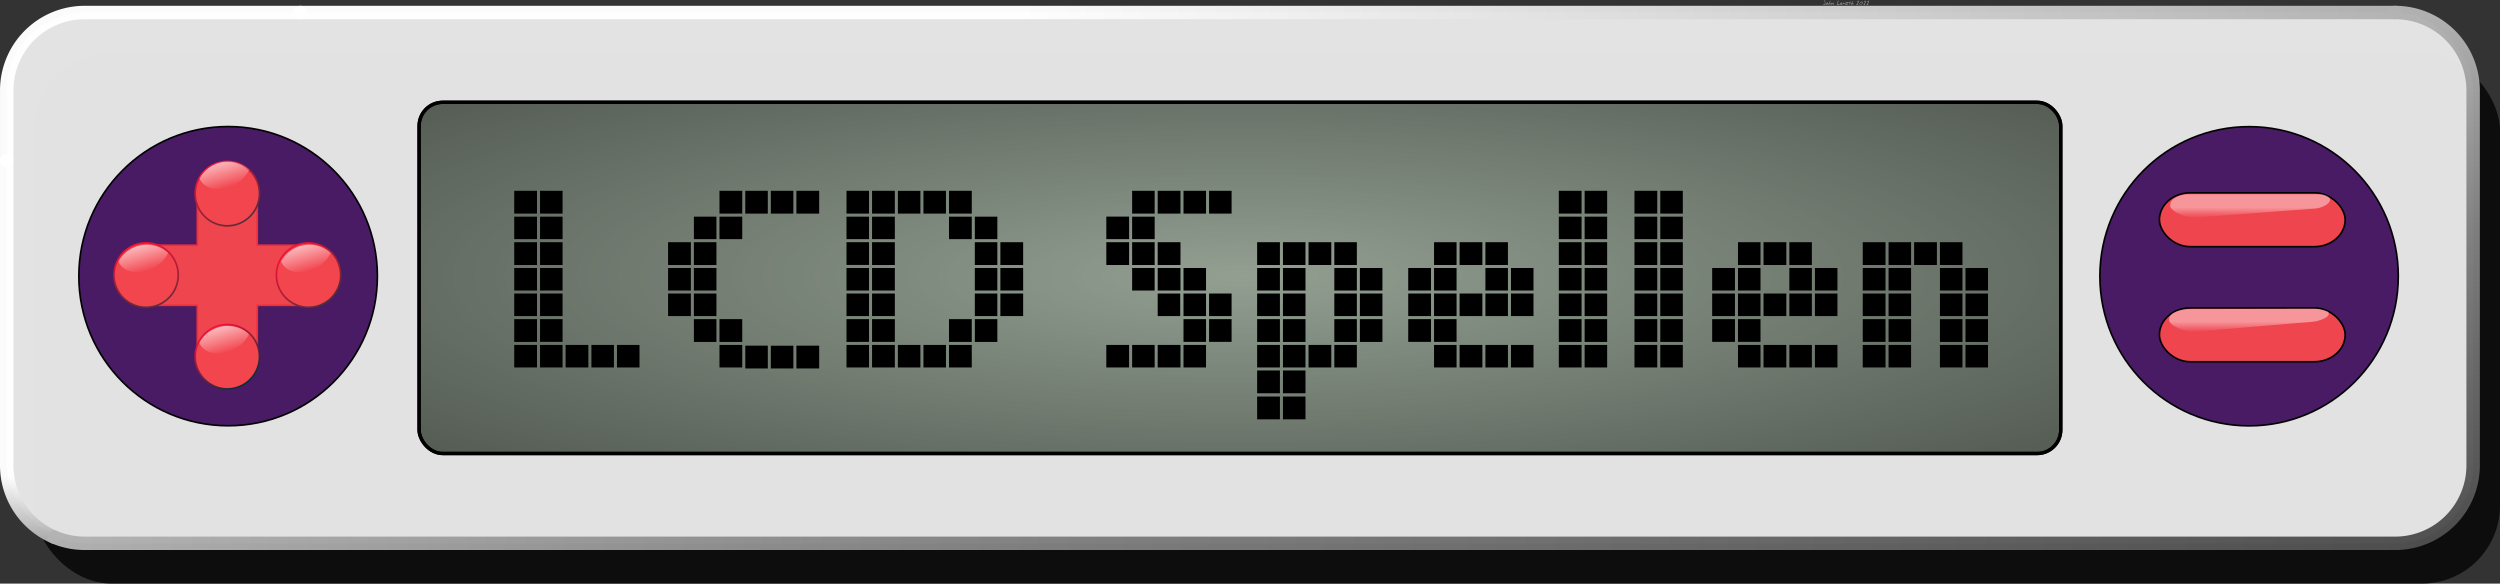
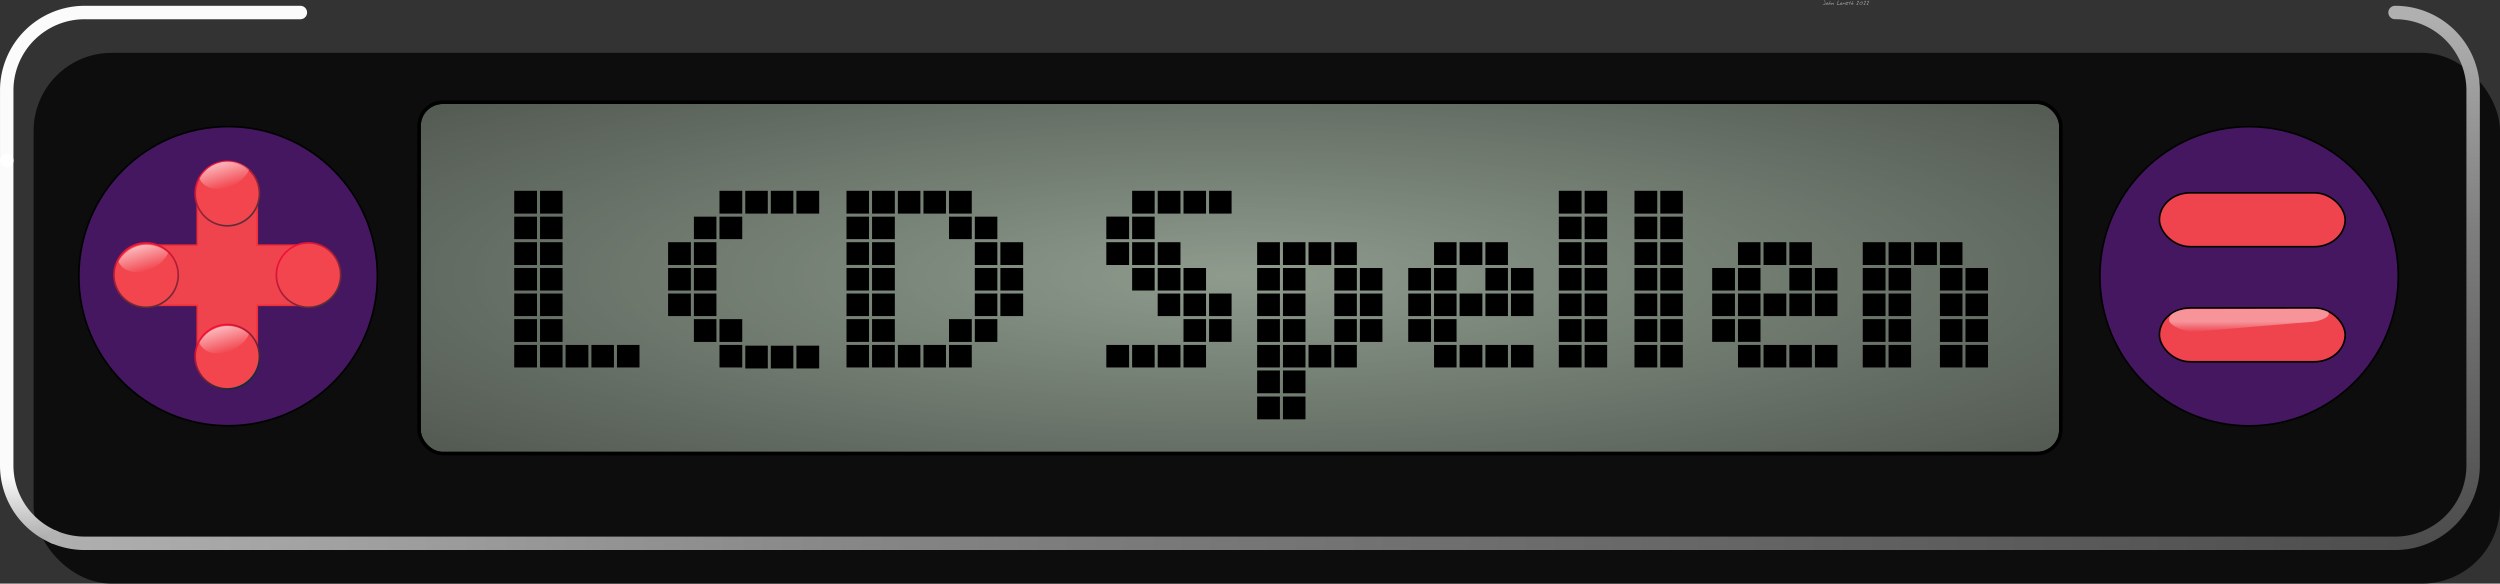
<svg xmlns="http://www.w3.org/2000/svg" xmlns:xlink="http://www.w3.org/1999/xlink" height="156.033" viewBox="0 0 196.898 45.964" width="668.402">
  <rect x="0" y="0" width="196.898" height="45.964" fill="#333333" stroke="none" />
  <linearGradient id="c">
    <stop offset="0" stop-color="#f20f37" />
    <stop offset="1" stop-color="#582e37" />
  </linearGradient>
  <linearGradient id="b">
    <stop offset="0" stop-color="#fff" stop-opacity="0" />
    <stop offset="1" stop-color="#fff" stop-opacity=".615" />
  </linearGradient>
  <linearGradient id="a">
    <stop offset="0" stop-color="#fff" />
    <stop offset=".554" stop-color="#fff" />
    <stop offset="1" stop-color="#fff" stop-opacity="0" />
  </linearGradient>
  <radialGradient id="d" cx="96.115" cy="114.122" gradientTransform="matrix(0 .732 -3.126 0 452.89 44.126)" gradientUnits="userSpaceOnUse" r="64.779">
    <stop offset="0" stop-opacity="0" />
    <stop offset="1" />
  </radialGradient>
  <linearGradient id="g" gradientUnits="userSpaceOnUse" x1="22.066" x2="187.042" y1="93.731" y2="93.731">
    <stop offset="0" stop-color="#fff" />
    <stop offset=".345" stop-color="#fff" />
    <stop offset="1" stop-color="#b3b3b3" />
  </linearGradient>
  <radialGradient id="f" cx="193.313" cy="208.918" gradientTransform="matrix(0 -.437 1.996 .001 -223.66 219.93)" gradientUnits="userSpaceOnUse" r="95.523">
    <stop offset="0" stop-color="#4d4d4d" />
    <stop offset=".593" stop-color="gray" />
    <stop offset="1" stop-color="#b3b3b3" />
  </radialGradient>
  <linearGradient id="e" gradientUnits="userSpaceOnUse" x1="2.675" x2="2.675" y1="135.046" y2="105.521">
    <stop offset="0" stop-color="#b3b3b3" />
    <stop offset=".163" stop-color="#fff" />
    <stop offset="1" stop-color="#fff" />
  </linearGradient>
  <linearGradient id="i" gradientTransform="matrix(.978 0 0 1 3.457 -.11)" gradientUnits="userSpaceOnUse" x1="180.054" x2="180.054" xlink:href="#a" y1="108.046" y2="109.748" />
  <linearGradient id="h" gradientTransform="matrix(.978 0 0 1 3.377 8.057)" gradientUnits="userSpaceOnUse" x1="180.054" x2="180.054" xlink:href="#a" y1="108.046" y2="109.748" />
  <linearGradient id="o" gradientUnits="userSpaceOnUse" x1="88.71" x2="86.561" xlink:href="#b" y1="74.853" y2="67.427" />
  <linearGradient id="m" gradientTransform="matrix(.282 0 0 .281 -20.077 90.111)" gradientUnits="userSpaceOnUse" x1="88.71" x2="86.561" xlink:href="#b" y1="74.853" y2="67.427" />
  <linearGradient id="k" gradientTransform="matrix(.282 0 0 .281 -6.46 90.111)" gradientUnits="userSpaceOnUse" x1="88.71" x2="86.561" xlink:href="#b" y1="74.853" y2="67.427" />
  <linearGradient id="q" gradientTransform="matrix(.282 0 0 .281 -13.305 96.903)" gradientUnits="userSpaceOnUse" x1="88.71" x2="86.561" xlink:href="#b" y1="74.853" y2="67.427" />
  <linearGradient id="n" gradientUnits="userSpaceOnUse" x1="102.258" x2="106.722" xlink:href="#c" y1="-10.476" y2="-13.149" />
  <linearGradient id="j" gradientUnits="userSpaceOnUse" x1="16.818" x2="20.006" xlink:href="#c" y1="109.402" y2="113.491" />
  <linearGradient id="l" gradientUnits="userSpaceOnUse" x1="3.667" x2="4.892" xlink:href="#c" y1="109.03" y2="114.503" />
  <linearGradient id="p" gradientUnits="userSpaceOnUse" x1="116.201" x2="120.516" y1="-9.986" y2="-12.87">
    <stop offset="0" stop-color="#f20f37" />
    <stop offset="1" stop-color="#0b2e37" />
  </linearGradient>
  <g fill="#fff" fill-opacity=".5" stroke-width=".661">
    <path d="M143.761.214q0 .064-.015.107-.023.065-.073.065-.033 0-.07-.016-.044-.018-.048-.045.015 0 .035.005.046.012.058.012.045 0 .068-.045.018-.036.018-.086 0-.035-.024-.1-.022-.067-.022-.093 0-.008.004-.013.005-.005.012-.005.02 0 .04.095.017.08.017.12zM143.965.268q0 .054-.031.085-.031.03-.087.03-.03 0-.046-.014-.017-.014-.017-.044 0-.041.055-.084.052-.04.096-.04.02 0 .026.025.004.014.004.042zm-.032.015-.002-.012-.004-.014q-.008.005-.028.028-.01.012-.018.017 0-.01.002-.016l.007-.016q-.023 0-.049.02-.025.02-.025.042 0 .016.017.016.033 0 .063-.016.036-.02.036-.049zM144.183.29q0 .026-.02.058-.022.037-.046.037-.007 0-.011-.008-.004-.008-.004-.015 0-.01.02-.03.02-.02.02-.028l-.002-.01-.002-.006q-.04.01-.08.046-.041.036-.063.041-.004-.011-.004-.024 0-.014.007-.03.005-.012.016-.029.019-.028.04-.063l.036-.064.039-.065.01-.014q.008-.007.017-.009.006.002.01.008.002.006.002.014 0 .018-.023.049l-.044.057q-.023.036-.023.065v.005l.035-.016q.022-.01.037-.01.017 0 .025.012t.008.029zM144.428.259q0 .036-.017.076-.019.045-.047.062-.006-.007-.01-.015t-.004-.017q0-.009.026-.053.012-.02.011-.035V.27q-.02.006-.068.036l-.097.06q-.007 0-.013-.006-.006-.006-.006-.013 0-.011.035-.075l.038-.066q.008.011.011.025.003.013.003.032v.012l.076-.044q.03-.016.042-.016.007 0 .013.017.007.017.007.027zM144.888.361q0 .01-.008.015-.008.005-.018.005l-.022-.002-.04-.005q-.017 0-.063.004l-.038.002q-.032 0-.032-.032 0-.031.02-.088.01-.032.041-.106.028-.066.035-.093l.004-.011q.004-.007.01-.007.011 0 .018.015.007.015.007.026 0 .019-.022.063l-.042.085q-.023.05-.023.075 0 .014.011.019.008.004.023.004l.04-.003.039-.003q.024 0 .039.007.022.01.022.03zM145.085.268q0 .054-.031.085-.031.03-.086.03-.03 0-.047-.014-.016-.014-.016-.044 0-.041.054-.084.052-.04.096-.04.02 0 .026.025.004.014.004.042zm-.032.015-.002-.012-.004-.014q-.008.005-.028.028-.01.012-.018.017 0-.01.002-.016l.007-.016q-.023 0-.048.02t-.025.042q0 .016.017.016.032 0 .062-.016.036-.02.036-.049zM145.308.257q0 .017-.009.036-.008.02-.022.032V.318l.002-.02.002-.02q0-.009-.003-.013-.003-.005-.011-.005-.025 0-.062.039l-.08.084h-.006l-.01-.003q.001-.02.012-.042.032-.063.033-.068l.006-.024.006-.017q.004-.009.01-.016.006-.007.015-.01l.005.063.034-.029q.024-.018.04-.018.018 0 .028.01.01.012.01.028zM145.568.196q0 .022-.06.059-.057.034-.083.034-.012 0-.016-.008-.004-.009-.004-.024V.243q.035 0 .065-.01.029-.011.05-.036-.016-.005-.032-.005-.039 0-.082.03-.048.031-.048.068 0 .035.048.049l.09.014q.048.008.048.026 0 .008-.018.013-.017.005-.044.005-.068 0-.107-.02-.052-.028-.052-.089 0-.063.063-.1.054-.032.123-.032.02 0 .038.01.02.01.02.03zM145.778.101q0 .012-.028.049-.028.037-.028.056 0 .01.012.02.026.024.026.03 0 .006-.005.012-.004.007-.01.007-.007 0-.017-.007l-.029-.02-.012.023-.02.04-.016.05q-.014.032-.034.032V.381q0-.038.023-.089l.027-.05q-.042-.022-.092-.022 0-.02.008-.028.008-.01.028-.01.018 0 .045.006l.026.007q.01-.003.028-.035.043-.075.058-.086l.007.014q.003.007.003.013zM145.974.29q0 .026-.02.058-.022.037-.046.037-.007 0-.012-.008-.004-.008-.004-.015 0-.01.02-.03.021-.02.021-.028l-.002-.01-.002-.006q-.04.01-.08.046-.042.036-.063.041-.004-.011-.004-.024 0-.014.007-.03.005-.012.016-.029.019-.028.04-.063l.036-.064.038-.065q.006-.01.012-.014.007-.007.016-.009.006.002.009.008.003.006.003.014 0 .018-.023.049l-.044.057q-.024.036-.024.065l.001.005.035-.016q.022-.01.037-.01.017 0 .025.012t.008.029zM146.408.117q0 .025-.026.067-.017.027-.056.076-.039.05-.048.065l.04.013q.038.011.038.042l-.031.005h-.006V.38l-.014-.002-.032.003q-.021.003-.032.003-.015 0-.024-.005-.009-.005-.009-.019 0-.011.041-.063l.077-.098q.041-.056.041-.075 0-.007-.005-.011-.005-.004-.02-.004-.01 0-.041.02-.016.01-.025.01l-.01-.002-.006-.008q-.004-.007-.004-.01 0-.023.043-.041.036-.016.063-.016.023 0 .035.017.01.015.01.039zM146.726.213q0 .064-.07.113-.063.045-.13.045-.033 0-.053-.017-.02-.017-.02-.05 0-.071.064-.124.06-.05.133-.05.038 0 .057.022.02.022.02.06zm-.032.012q0-.024-.028-.037-.02-.009-.049-.009-.042 0-.087.041-.046.04-.046.082 0 .017.008.024.01.007.027.007.052 0 .108-.028.066-.034.066-.08zM146.968.117q0 .025-.026.067-.017.027-.056.076l-.048.065.04.013q.039.011.039.042l-.032.005h-.006V.38l-.013-.002-.032.003-.033.003q-.014 0-.023-.005-.01-.005-.01-.019 0-.011.041-.063l.077-.098q.041-.056.041-.075 0-.007-.005-.011-.005-.004-.02-.004-.01 0-.04.02-.016.01-.026.01l-.009-.002-.007-.008q-.004-.007-.004-.01 0-.023.043-.041.037-.016.064-.016.022 0 .034.017.011.015.011.039zM147.212.117q0 .025-.027.067-.017.027-.055.076-.039.05-.048.065l.04.013q.038.011.038.042l-.031.005h-.006V.38l-.014-.002-.032.003-.033.003q-.014 0-.023-.005t-.009-.019q0-.011.04-.063l.077-.098q.042-.056.042-.075 0-.007-.005-.011-.005-.004-.02-.004-.01 0-.042.02-.015.01-.025.01l-.009-.002-.007-.008q-.004-.007-.004-.01 0-.023.043-.041.037-.016.064-.016.023 0 .035.017.01.015.01.039z" />
  </g>
  <g transform="translate(1.59 -92.745)">
    <rect fill-opacity=".763" height="41.804" opacity=".98" rx="6.15" width="194.252" x="1.056" y="96.906" />
-     <rect fill="#e6e6e6" height="41.804" opacity=".98" rx="6.15" width="194.252" x="-1.061" y="93.731" />
    <g stroke-linecap="round" stroke-linejoin="round">
      <rect fill="#919e90" height="27.661" opacity=".98" rx="1.86" stroke="#010000" stroke-width=".265" width="129.294" x="31.419" y="100.802" />
      <rect fill="url(#d)" height="27.661" opacity=".98" rx="1.86" stroke="#010000" stroke-width=".265" width="129.294" x="31.419" y="100.802" />
      <path d="M2.675 135.046a6.137 6.137 0 0 1-3.736-5.661V105.39" fill="none" opacity=".98" stroke="url(#e)" stroke-width="1.058" />
      <path d="M187.042 93.73a6.136 6.136 0 0 1 6.15 6.15v29.505a6.136 6.136 0 0 1-6.15 6.15H5.089a6.158 6.158 0 0 1-2.414-.49" fill="none" opacity=".98" stroke="url(#f)" stroke-width="1.058" />
-       <path d="M22.066 93.73h164.976" fill="none" opacity=".98" stroke="url(#g)" stroke-width="1.058" />
      <path d="M-1.06 105.391v-5.51a6.136 6.136 0 0 1 6.15-6.15h16.976" fill="none" opacity=".98" stroke="#fff" stroke-width="1.058" />
    </g>
  </g>
  <g stroke-linecap="round" stroke-width=".908" transform="matrix(1.1 0 0 1.101 -15.06 -103.532)">
    <ellipse cx="174.724" cy="113.796" fill="#461862" opacity=".98" rx="10.683" ry="10.702" stroke="#000" stroke-linejoin="round" stroke-width=".12" />
    <rect fill="#f2464e" height="3.851" opacity=".98" rx="2.202" ry="2.199" stroke="#000" stroke-linejoin="round" stroke-width=".12" width="13.3" x="168.303" y="116.061" />
    <path d="m170.455 116.146 9.005-.019c.466 0 .912.202.912.202.302.369-.617.682-1.081.721l-8.568.72c-.464.039-1.758-.408-1.735-.884.027-.581 1.002-.74 1.467-.74z" fill="url(#h)" opacity=".427" />
    <rect fill="#f2464e" height="3.851" opacity=".98" rx="2.202" ry="2.199" stroke="#000" stroke-linejoin="round" stroke-width=".12" width="13.3" x="168.303" y="107.829" />
-     <path d="M170.412 107.925h9.351c.466 0 .69.236.69.236.3.37-.5.756-.965.79l-8.686.651c-.464.035-1.757-.408-1.735-.884.028-.581.88-.793 1.345-.793z" fill="url(#i)" opacity=".427" />
  </g>
  <g stroke-width="1.063" transform="matrix(.94 0 0 .942 7.055 -83.364)">
    <g stroke-linecap="round" stroke-linejoin="round" stroke-width=".141">
      <circle cx="-11.608" cy="111.586" fill="#461862" opacity=".98" r="12.508" stroke="#000" transform="scale(-1 1)" />
      <path d="M11.449 102.206a2.417 2.417 0 0 0-2.422 2.422V109H4.656a2.417 2.417 0 0 0-2.422 2.422v.177a2.417 2.417 0 0 0 2.422 2.423h4.37v4.37a2.417 2.417 0 0 0 2.423 2.423h.177a2.417 2.417 0 0 0 2.422-2.422v-4.371h4.372a2.417 2.417 0 0 0 2.421-2.423v-.177A2.416 2.416 0 0 0 18.42 109h-4.372v-4.37a2.417 2.417 0 0 0-2.422-2.423z" fill="#f2464e" opacity=".98" stroke="#f22e36" />
      <circle cx="18.345" cy="111.497" fill="#f2464e" opacity=".98" r="2.694" stroke="url(#j)" />
    </g>
-     <path d="M18.409 108.96a2.694 2.694 0 0 0-2.363 1.405 1.669 2.305 63.51 0 0 1.018.825 1.669 2.305 63.51 0 0 2.993-1.28 1.669 2.305 63.51 0 0 .142-.268 2.694 2.694 0 0 0-1.79-.681z" fill="url(#k)" opacity=".98" />
+     <path d="M18.409 108.96z" fill="url(#k)" opacity=".98" />
    <circle cx="4.735" cy="111.497" r="2.694" style="opacity:.98;fill:#f2464e;stroke-width:.141;stroke-linecap:round;stroke-linejoin:round;stroke:url(#l)" />
    <path d="M4.792 108.96a2.694 2.694 0 0 0-2.363 1.405 1.669 2.305 63.51 0 0 1.019.825 1.669 2.305 63.51 0 0 2.993-1.28 1.669 2.305 63.51 0 0 .141-.268 2.694 2.694 0 0 0-1.79-.681z" fill="url(#m)" opacity=".98" />
    <circle cx="104.81" cy="-11.54" style="opacity:.98;fill:#f2464e;stroke-width:.141;stroke-linecap:round;stroke-linejoin:round;stroke:url(#n)" transform="rotate(90 .063 -.063)" r="2.694" />
    <path d="M88.328 67.137a9.568 9.595 0 0 0-8.392 5.002 5.94 8.193 63.303 0 0 3.617 2.94 5.94 8.193 63.303 0 0 10.63-4.56 5.94 8.193 63.303 0 0 .503-.957 9.568 9.595 0 0 0-6.358-2.425z" fill="url(#o)" opacity=".98" transform="matrix(.282 0 0 .281 -13.33 83.141)" />
    <circle cx="118.209" cy="-11.54" style="opacity:.98;fill:#f2464e;stroke-width:.141;stroke-linecap:round;stroke-linejoin:round;stroke:url(#p)" transform="rotate(90 -.056 .056)" r="2.694" />
    <path d="M11.564 115.752a2.694 2.694 0 0 0-2.363 1.404 1.669 2.305 63.51 0 0 1.018.826 1.669 2.305 63.51 0 0 2.994-1.28 1.669 2.305 63.51 0 0 .14-.269 2.694 2.694 0 0 0-1.789-.68z" fill="url(#q)" opacity=".98" />
  </g>
  <g stroke-width=".661">
    <path d="M44.307 16.823h-1.774v-1.794h1.774zm-2.013 0H40.5v-1.794h1.794zm2.013 2.013h-1.774v-1.774h1.774zm-2.013 0H40.5v-1.774h1.794zm2.013 2.033h-1.774v-1.794h1.774zm-2.013 0H40.5v-1.794h1.794zm2.013 2.013h-1.774v-1.774h1.774zm6.06 6.059h-1.775v-1.774h1.774zm-8.073-6.06H40.5v-1.773h1.794zm2.013 2.014h-1.774V23.12h1.774zm4.046 4.046h-1.774v-1.774h1.774zm-4.046-2.013h-1.774v-1.794h1.774zm2.033 2.013h-1.794v-1.774h1.794zm-4.046-4.046H40.5V23.12h1.794zm0 2.033H40.5v-1.794h1.794zm2.013 2.013h-1.774v-1.774h1.774zm-2.013 0H40.5v-1.774h1.794zM64.518 16.823h-1.794v-1.794h1.794zm-2.033 0H60.71v-1.794h1.774zm-2.014 0h-1.773v-1.794h1.773zm-2.013 0h-1.793v-1.794h1.793zm0 2.013h-1.793v-1.774h1.793zm-2.033 0h-1.774v-1.774h1.774zm0 2.033h-1.774v-1.794h1.774zm-2.013 0h-1.794v-1.794h1.794zm2.013 2.013h-1.774v-1.774h1.774zm8.093 6.139h-1.794v-1.794h1.794zm-6.06-2.093h-1.793v-1.794h1.793zm-4.046-4.046h-1.794v-1.774h1.794zm2.013 2.013h-1.774V23.12h1.774zm6.06 4.126H60.71v-1.794h1.774zm-6.06-2.093h-1.774v-1.794h1.774zm2.033 2.013h-1.793v-1.774h1.793zm-4.046-4.046h-1.794V23.12h1.794zm6.06 4.126h-1.774v-1.794h1.773zM76.536 16.823h-1.793v-1.794h1.793zm2.014 2.013h-1.774v-1.774h1.774zm2.033 2.033h-1.794v-1.794h1.794zm-6.08-4.046H72.73v-1.794h1.774zm2.033 2.013h-1.793v-1.774h1.793zm2.014 2.033h-1.774v-1.794h1.774zm2.033 2.013h-1.794v-1.774h1.794zm-8.093-6.06h-1.774V15.03h1.774zm6.06 6.06h-1.774v-1.774h1.774zm2.033 2.013h-1.794V23.12h1.794zm-10.106-8.072h-1.794v-1.794h1.794zm8.073 8.072h-1.774V23.12h1.774zm-10.106-8.072H66.67v-1.794h1.774zm2.033 2.013h-1.794v-1.774h1.794zm8.073 8.092h-1.774v-1.794h1.774zm-10.106-8.092H66.67v-1.774h1.774zm2.033 2.033h-1.794v-1.794h1.794zm6.06 6.059h-1.794v-1.794h1.793zm-8.093-6.06H66.67v-1.793h1.774zm2.033 2.014h-1.794v-1.774h1.794zm6.06 6.059h-1.794v-1.774h1.793zm-8.093-6.06H66.67v-1.773h1.774zm2.033 2.014h-1.794V23.12h1.794zm4.026 4.046H72.73v-1.774h1.774zm-4.026-2.013h-1.794v-1.794h1.794zm-2.033-2.033H66.67V23.12h1.774zm4.046 4.046h-1.774v-1.774h1.774zm-4.046-2.013H66.67v-1.794h1.774zm2.033 2.013h-1.794v-1.774h1.794zm-2.033 0H66.67v-1.774h1.774zM96.999 16.823h-1.774v-1.794h1.774zm-2.013 0h-1.774v-1.794h1.774zm-2.013 0h-1.794v-1.794h1.794zm-2.033 0h-1.774v-1.794h1.774zm0 2.013h-1.774v-1.774h1.774zm2.033 2.033h-1.794v-1.794h1.794zm2.013 2.013h-1.774v-1.774h1.774zm2.013 2.013h-1.774V23.12h1.774zm-8.072-6.06h-1.794v-1.773h1.794zm2.013 2.034h-1.774v-1.794h1.774zm2.033 2.013h-1.794v-1.774h1.794zm4.026 4.046h-1.774v-1.794h1.774zm-2.013-2.033h-1.774V23.12h1.774zm-6.06-4.026h-1.793v-1.794h1.794zm2.014 2.013h-1.774v-1.774h1.774zm4.046 4.046h-1.774v-1.794h1.774zm0 2.013h-1.774v-1.774h1.774zm-2.013 0h-1.794v-1.774h1.794zm-2.033 0h-1.774v-1.774h1.774zm-2.013 0h-1.794v-1.774h1.794zm4.026-4.046h-1.774V23.12h1.774zM106.865 20.869h-1.774v-1.794h1.774zm2.013 2.013h-1.774v-1.774h1.774zm-4.026-2.013h-1.794v-1.794h1.794zm2.013 2.013h-1.774v-1.774h1.774zm2.013 2.013h-1.774V23.12h1.774zm-6.06-4.026h-1.773v-1.794h1.774zm6.06 6.059h-1.774v-1.794h1.774zm-2.013-2.033h-1.774V23.12h1.774zm-6.06-4.026h-1.793v-1.794h1.794zm2.014 2.013h-1.774v-1.774h1.774zm4.046 4.046h-1.774v-1.794h1.774zm-6.06-4.046h-1.793v-1.774h1.794zm2.014 2.013h-1.774V23.12h1.774zm4.046 4.046h-1.774v-1.774h1.774zm-4.046-2.013h-1.774v-1.794h1.774zm2.033 2.013h-1.794v-1.774h1.794zm-4.046-4.046h-1.794V23.12h1.794zm0 2.033h-1.794v-1.794h1.794zm2.013 2.013h-1.774v-1.774h1.774zm-2.013 0h-1.794v-1.774h1.794zm2.013 2.033h-1.774V29.18h1.774zm-2.013 0h-1.794V29.18h1.794zm2.013 2.053h-1.774v-1.794h1.774zm-2.013 0h-1.794v-1.794h1.794zM118.764 20.869h-1.774v-1.794h1.774zm2.013 2.013h-1.774v-1.774h1.774zm-4.026-2.013h-1.794v-1.794h1.794zm2.013 2.013h-1.774v-1.774h1.774zm2.013 2.013h-1.774V23.12h1.774zm-6.059-4.026h-1.774v-1.794h1.774zm4.046 4.026h-1.774V23.12h1.774zm-4.046-2.013h-1.774v-1.774h1.774zm2.033 2.013h-1.794V23.12h1.794zm4.026 4.046h-1.774v-1.774h1.774zm-8.072-6.06h-1.794v-1.773h1.794zm2.013 2.014h-1.774V23.12h1.774zm4.046 4.046h-1.774v-1.774h1.774zm-4.046-2.013h-1.774v-1.794h1.774zm2.033 2.013h-1.794v-1.774h1.794zm-4.046-4.046h-1.794V23.12h1.794zm0 2.033h-1.794v-1.794h1.794zm2.013 2.013h-1.774v-1.774h1.774zM126.578 16.823h-1.774v-1.794h1.774zm-2.014 0h-1.793v-1.794h1.793zm2.014 2.013h-1.774v-1.774h1.774zm-2.014 0h-1.793v-1.774h1.793zm2.014 2.033h-1.774v-1.794h1.774zm-2.014 0h-1.793v-1.794h1.793zm2.014 2.013h-1.774v-1.774h1.774zm-2.014 0h-1.793v-1.774h1.793zm2.014 2.013h-1.774V23.12h1.774zm0 2.033h-1.774v-1.794h1.774zm-2.014-2.033h-1.793V23.12h1.793zm0 2.033h-1.793v-1.794h1.793zm2.014 2.013h-1.774v-1.774h1.774zm-2.014 0h-1.793v-1.774h1.793zM132.537 16.823h-1.774v-1.794h1.774zm-2.013 0h-1.794v-1.794h1.794zm2.013 2.013h-1.774v-1.774h1.774zm-2.013 0h-1.794v-1.774h1.794zm2.013 2.033h-1.774v-1.794h1.774zm-2.013 0h-1.794v-1.794h1.794zm2.013 2.013h-1.774v-1.774h1.774zm-2.013 0h-1.794v-1.774h1.794zm2.013 2.013h-1.774V23.12h1.774zm0 2.033h-1.774v-1.794h1.774zm-2.013-2.033h-1.794V23.12h1.794zm0 2.033h-1.794v-1.794h1.794zm2.013 2.013h-1.774v-1.774h1.774zm-2.013 0h-1.794v-1.774h1.794zM142.702 20.869h-1.774v-1.794h1.774zm2.013 2.013h-1.774v-1.774h1.774zm-4.026-2.013h-1.794v-1.794h1.794zm2.013 2.013h-1.774v-1.774h1.774zm2.013 2.013h-1.774V23.12h1.774zm-6.059-4.026h-1.774v-1.794h1.774zm4.046 4.026h-1.774V23.12h1.774zm-4.046-2.013h-1.774v-1.774h1.774zm2.033 2.013h-1.794V23.12h1.794zm4.026 4.046h-1.774v-1.774h1.774zm-8.072-6.06h-1.794v-1.773h1.794zm2.013 2.014h-1.774V23.12h1.774zm4.046 4.046h-1.774v-1.774h1.774zm-4.046-2.013h-1.774v-1.794h1.774zm2.033 2.013h-1.794v-1.774h1.794zm-4.046-4.046h-1.794V23.12h1.794zm0 2.033h-1.794v-1.794h1.794zm2.013 2.013h-1.774v-1.774h1.774zM154.562 20.869h-1.774v-1.794h1.774zm2.013 2.013H154.8v-1.774h1.774zm-4.026-2.013h-1.794v-1.794h1.794zm2.013 2.013h-1.774v-1.774h1.774zm2.013 2.013H154.8V23.12h1.774zm-6.06-4.026h-1.773v-1.794h1.774zm6.06 6.059H154.8v-1.794h1.774zm-2.013-2.033h-1.774V23.12h1.774zm-6.06-4.026h-1.793v-1.794h1.793zm2.014 2.013h-1.774v-1.774h1.774zm4.046 4.046h-1.774v-1.794h1.774zm2.013 2.013H154.8v-1.774h1.774zm-8.073-6.06h-1.793v-1.773h1.793zm2.014 2.014h-1.774V23.12h1.774zm4.046 4.046h-1.774v-1.774h1.774zm-4.046-2.013h-1.774v-1.794h1.774zm-2.014-2.033h-1.793V23.12h1.793zm0 2.033h-1.793v-1.794h1.793zm2.014 2.013h-1.774v-1.774h1.774zm-2.014 0h-1.793v-1.774h1.793z" />
  </g>
</svg>